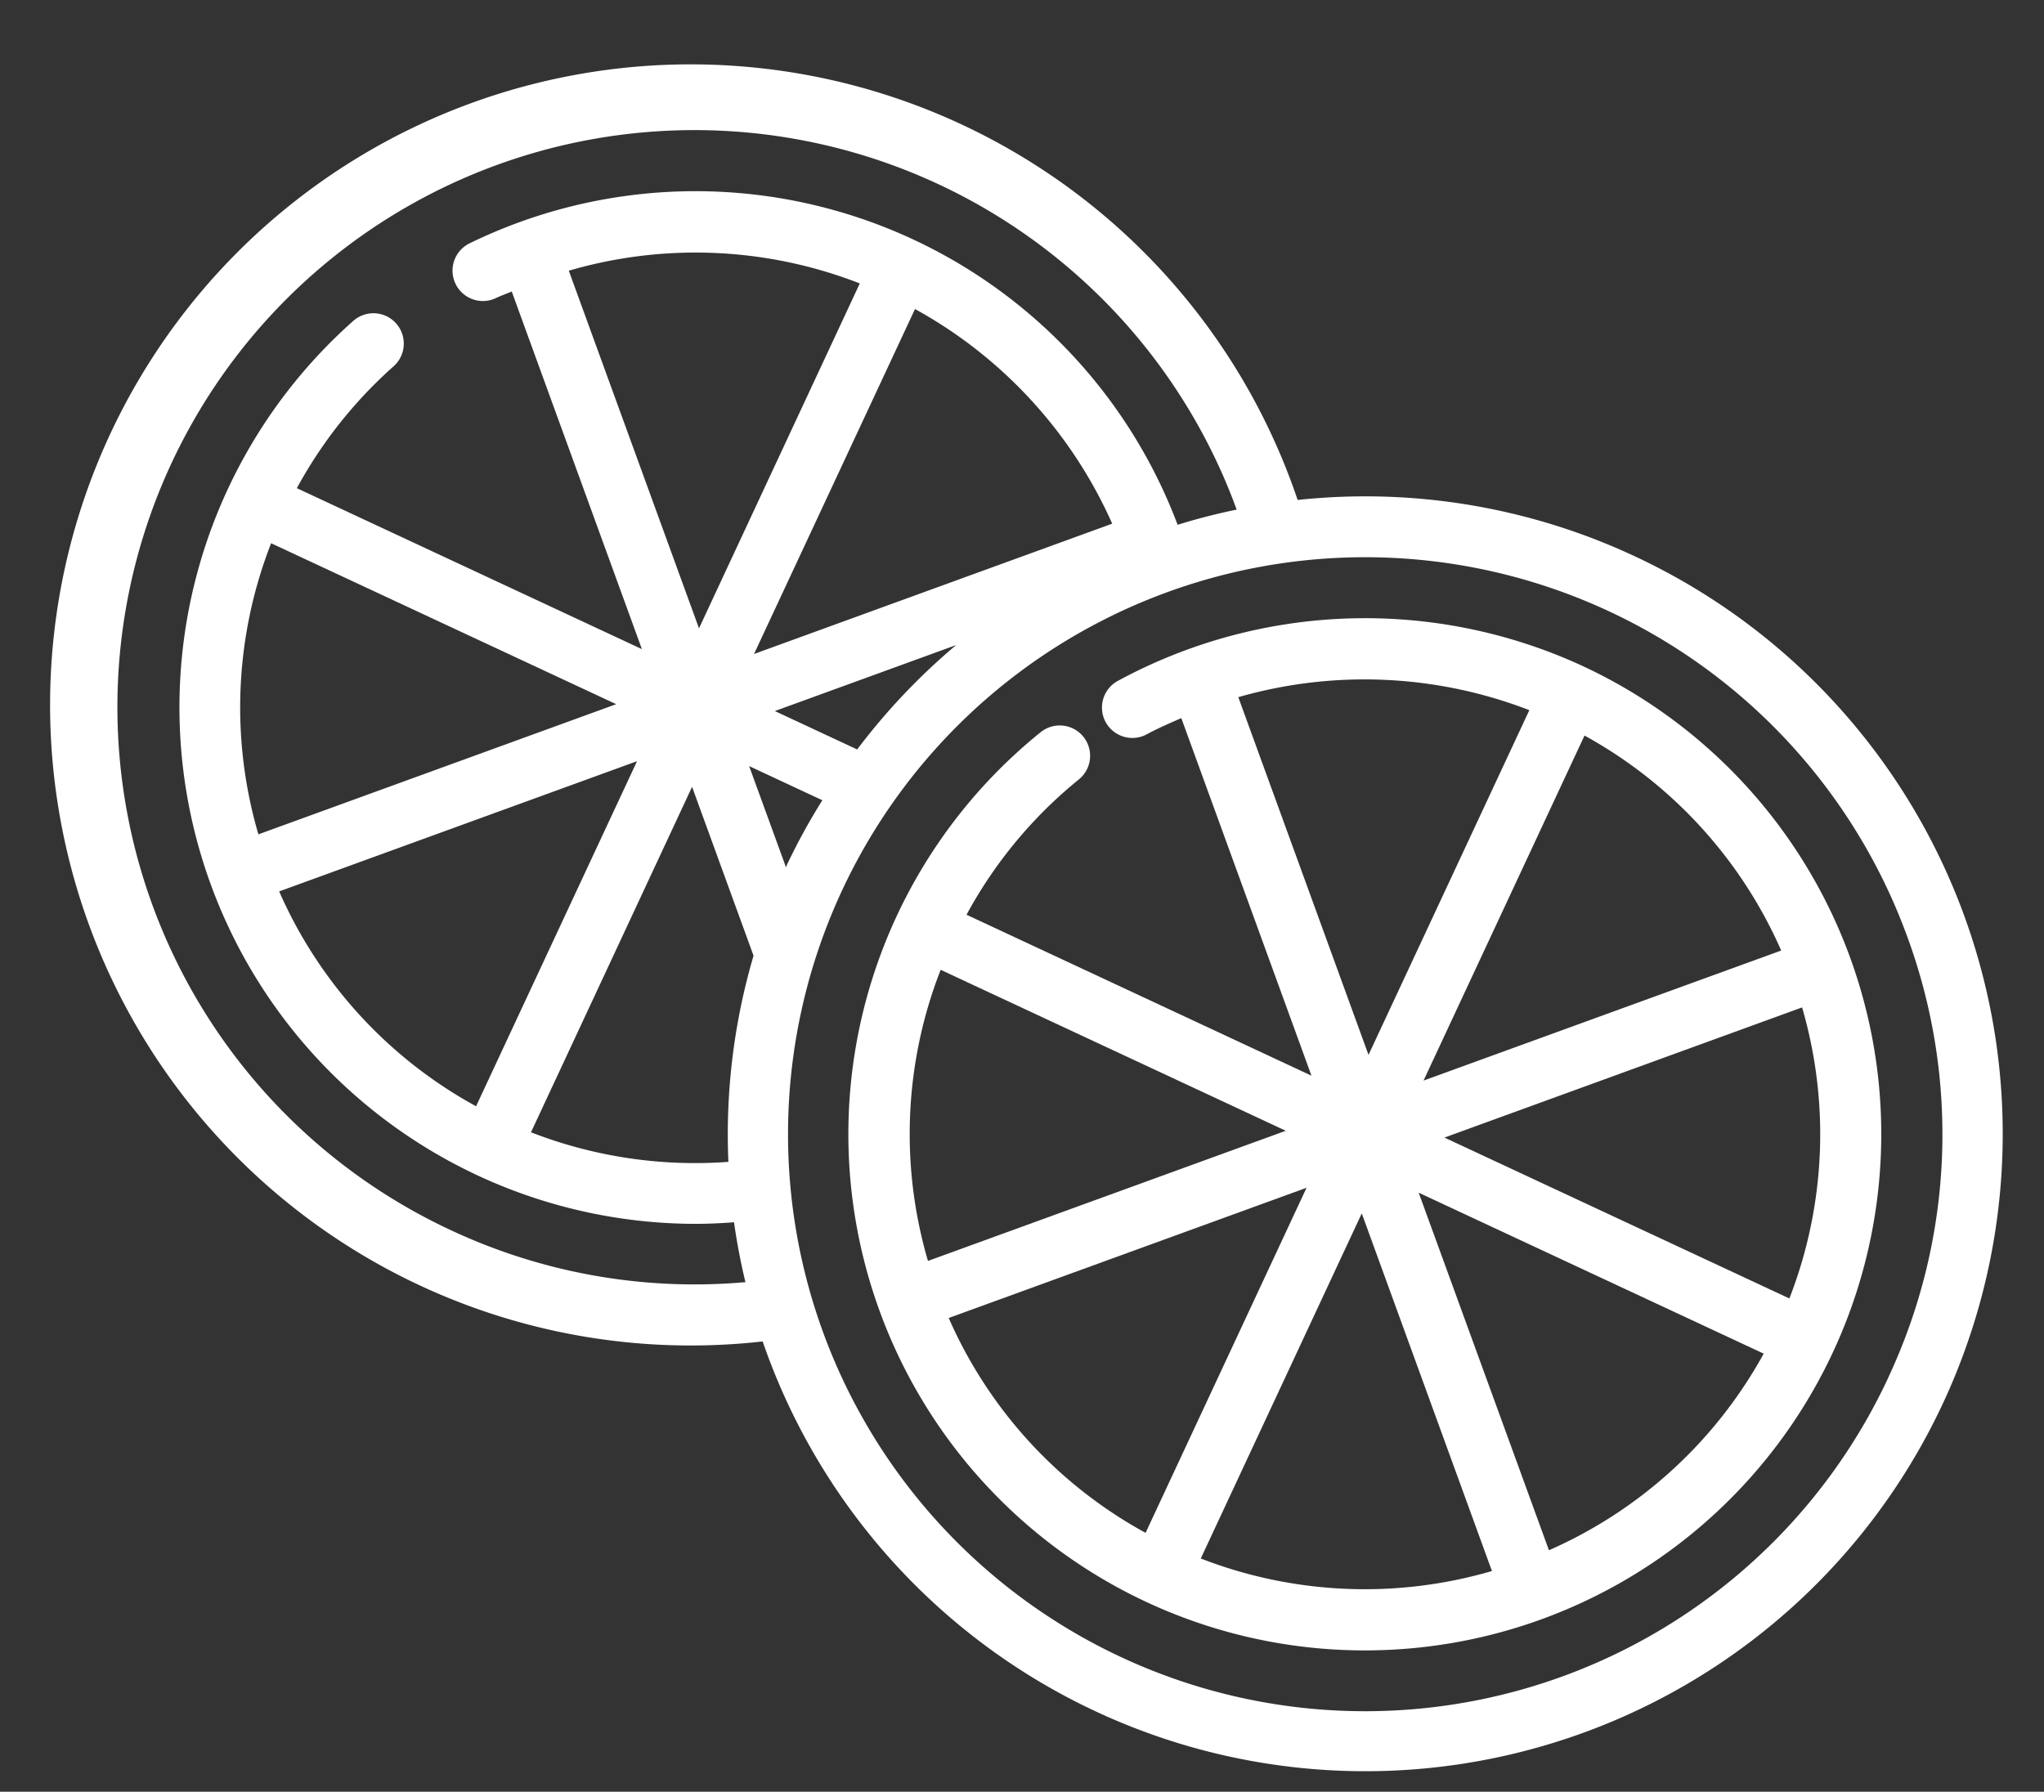
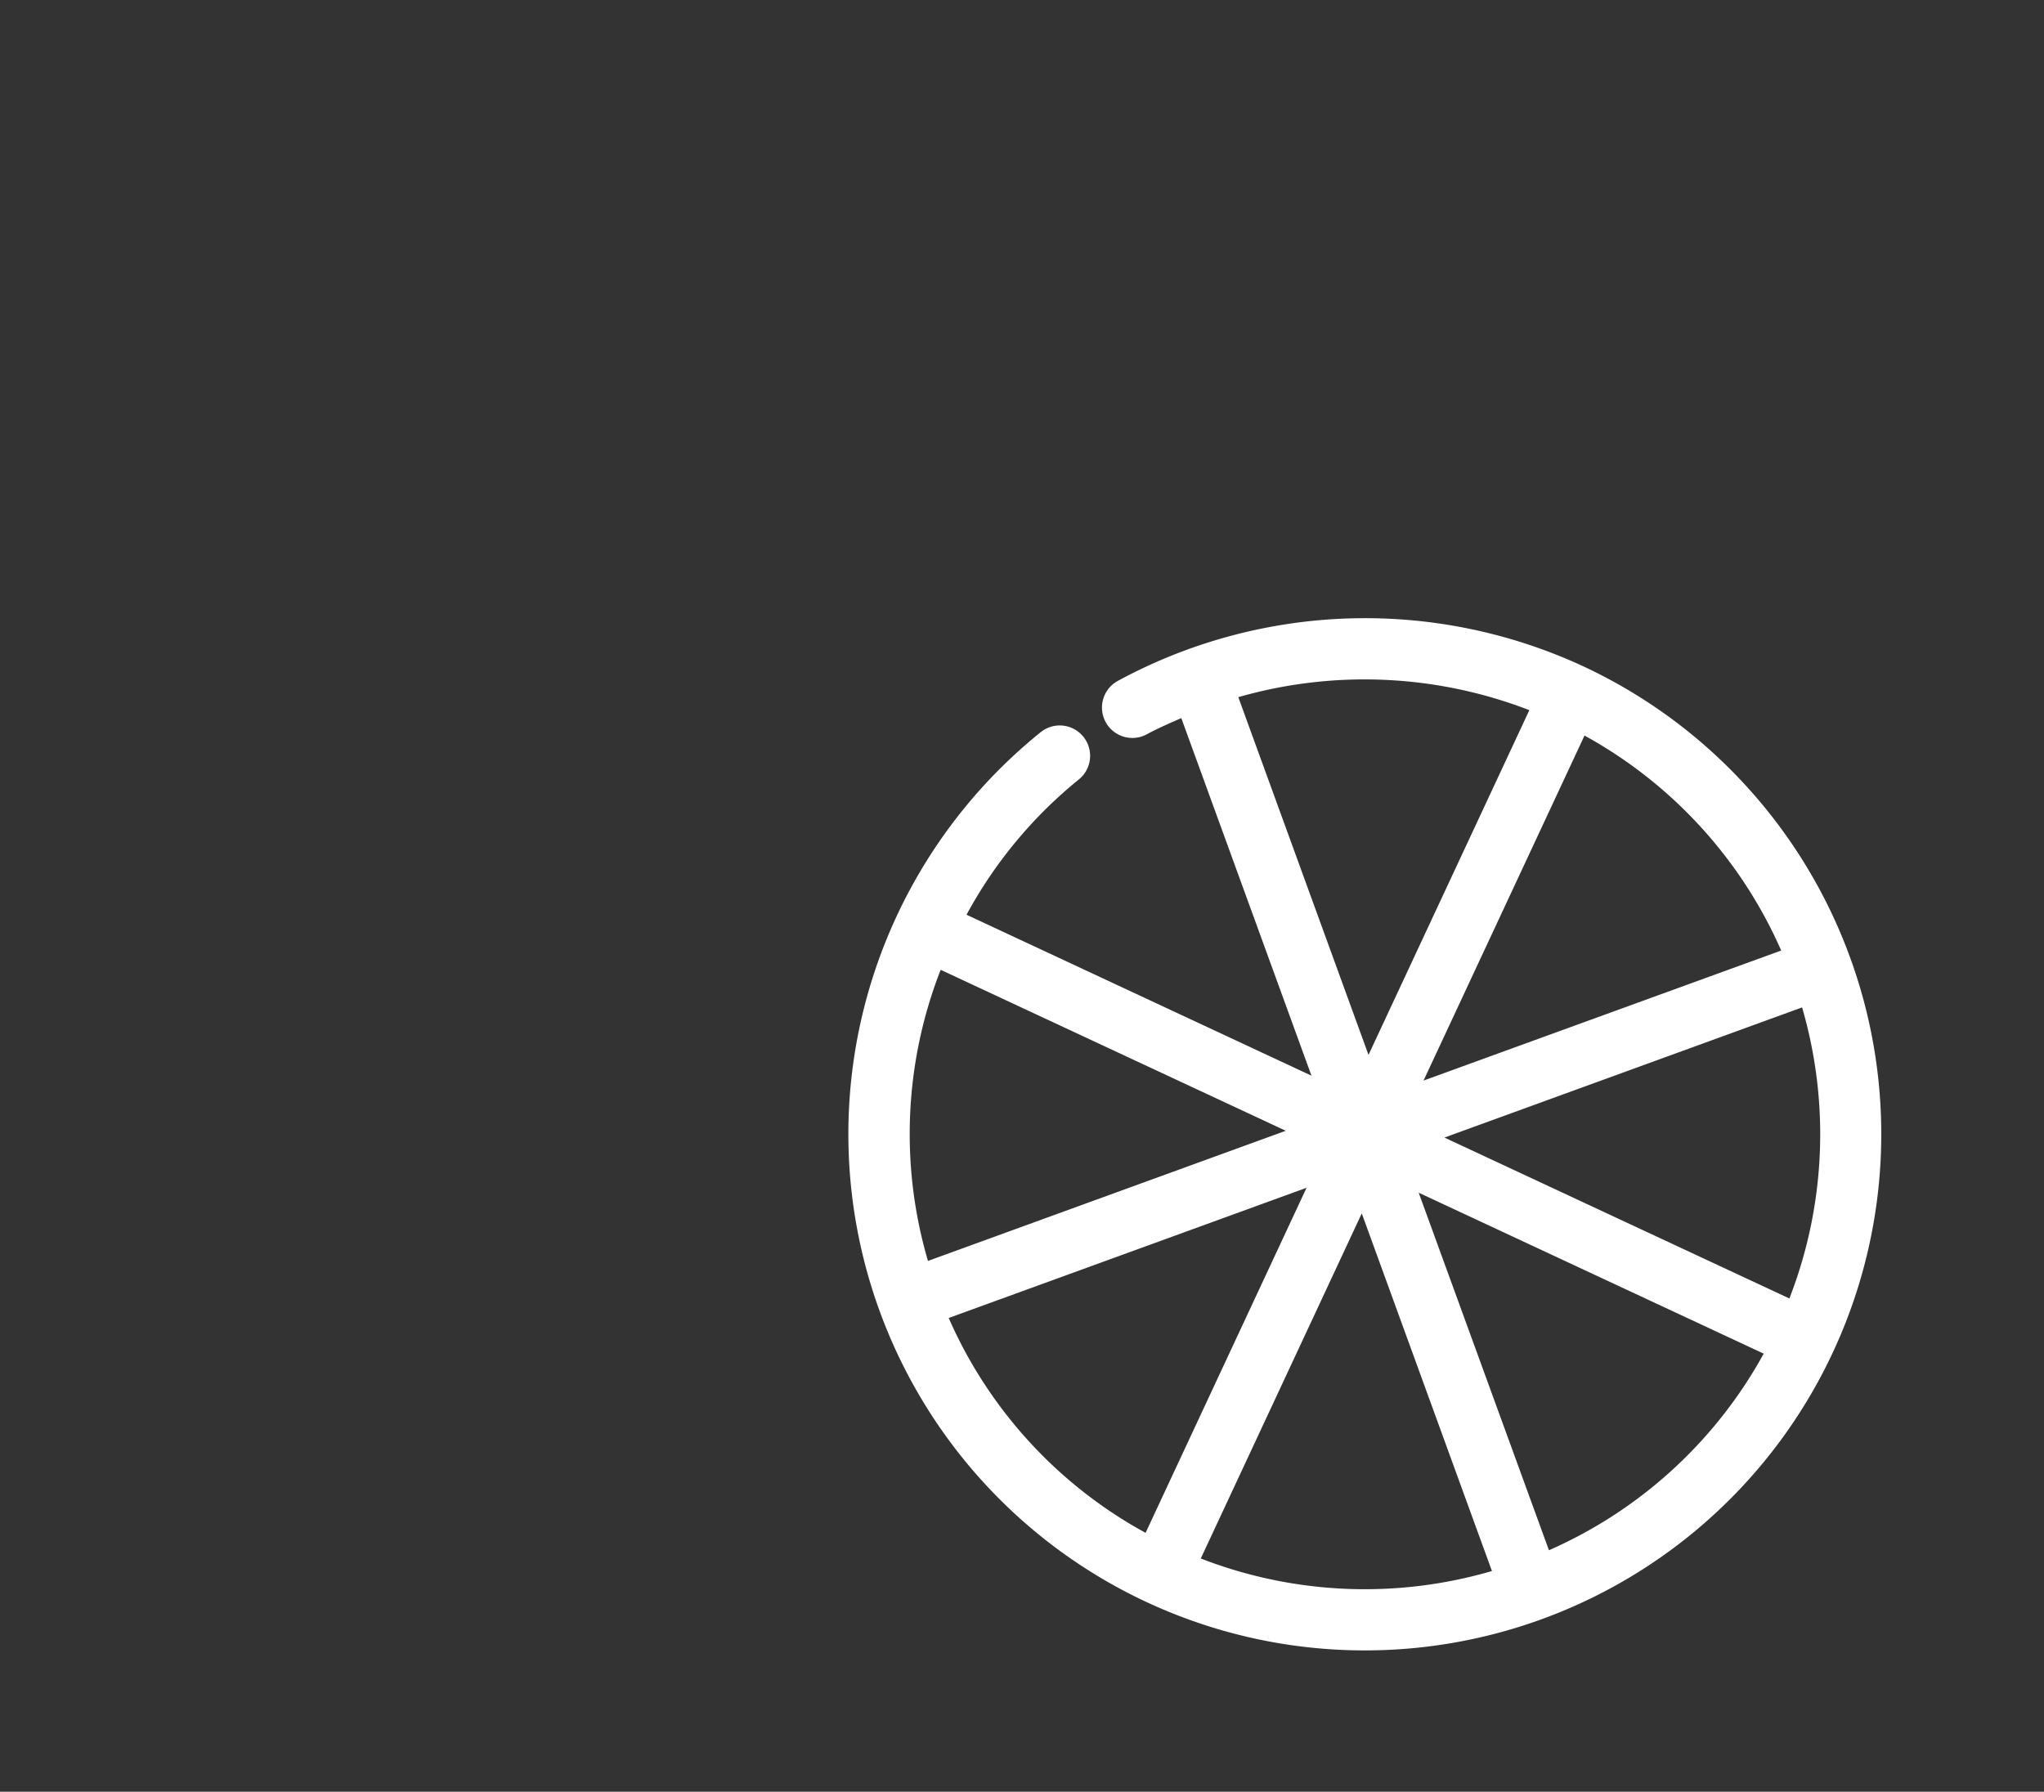
<svg xmlns="http://www.w3.org/2000/svg" fill="#ffffff" height="59" preserveAspectRatio="xMidYMid meet" version="1" viewBox="-1.9 1.7 67.3 59.0" width="67.3" zoomAndPan="magnify">
  <rect x="-1.9" y="1.7" width="67.3" height="59.0" fill="#333333" stroke="none" />
  <g id="change1_1">
-     <path d="M51.92,20.015a20.94,20.94,0,0,0-11.094-1.852A21.093,21.093,0,1,0,23.211,45.872,20.987,20.987,0,1,0,51.92,20.015ZM12.97,42.22A19,19,0,1,1,38.818,18.481q-.981.2-1.944.5A16.964,16.964,0,0,0,13.563,9.712a1,1,0,0,0,.874,1.8c.168-.081.342-.139.512-.214l4.286,11.777-11.361-5.3a14.841,14.841,0,0,1,3.2-4.026,1,1,0,0,0-1.322-1.5A17.008,17.008,0,0,0,20.993,42c.425,0,.85-.02,1.275-.052q.141,1,.376,1.972A18.92,18.92,0,0,1,12.97,42.22ZM7.027,19.588l11.362,5.3L6.608,29.174A14.853,14.853,0,0,1,7.027,19.588Zm15.9,3.647,5.3-11.359a15.027,15.027,0,0,1,6.493,7.068Zm-1.812-.845L16.828,10.614a14.887,14.887,0,0,1,9.581.419Zm-2.04,4.375-5.3,11.363a14.854,14.854,0,0,1-6.483-7.075Zm1.812.845,2.024,5.56a20.829,20.829,0,0,0-.828,6.789,14.9,14.9,0,0,1-6.5-.974Zm3.127,2.562c-.014.028-.022.058-.035.086l-1.213-3.331,2.41,1.124A20.824,20.824,0,0,0,24.013,30.172Zm2.31-3.793-2.712-1.265,5.97-2.173A21.047,21.047,0,0,0,26.323,26.379Zm33.942,20.7A19,19,0,1,1,60.9,32.549,18.876,18.876,0,0,1,60.265,47.077Z" fill="inherit" />
-   </g>
+     </g>
  <g id="change1_2">
    <path d="M50.229,23.64a17.08,17.08,0,0,0-15.324.481,1,1,0,0,0,.957,1.757c.369-.2.752-.364,1.133-.532l4.286,11.775-11.357-5.3a14.788,14.788,0,0,1,3.7-4.457,1,1,0,0,0-1.254-1.558A17,17,0,0,0,43.02,56.046,17,17,0,0,0,50.229,23.64ZM56.747,33,44.971,37.282l5.3-11.361A14.914,14.914,0,0,1,56.747,33Zm-8.294-7.912L43.159,36.436,38.872,24.657A15.055,15.055,0,0,1,48.453,25.084ZM29.072,33.635l11.363,5.3L28.654,43.221A14.84,14.84,0,0,1,29.072,33.635ZM29.337,45.1l11.782-4.288-5.3,11.363A14.849,14.849,0,0,1,29.337,45.1Zm8.3,7.918,5.3-11.362,4.286,11.776A14.917,14.917,0,0,1,37.633,53.018Zm11.463-.27L44.811,40.974l11.36,5.3A14.907,14.907,0,0,1,49.1,52.748Zm7.92-8.289-11.361-5.3,11.776-4.286A14.917,14.917,0,0,1,57.016,44.459Z" fill="inherit" />
  </g>
</svg>